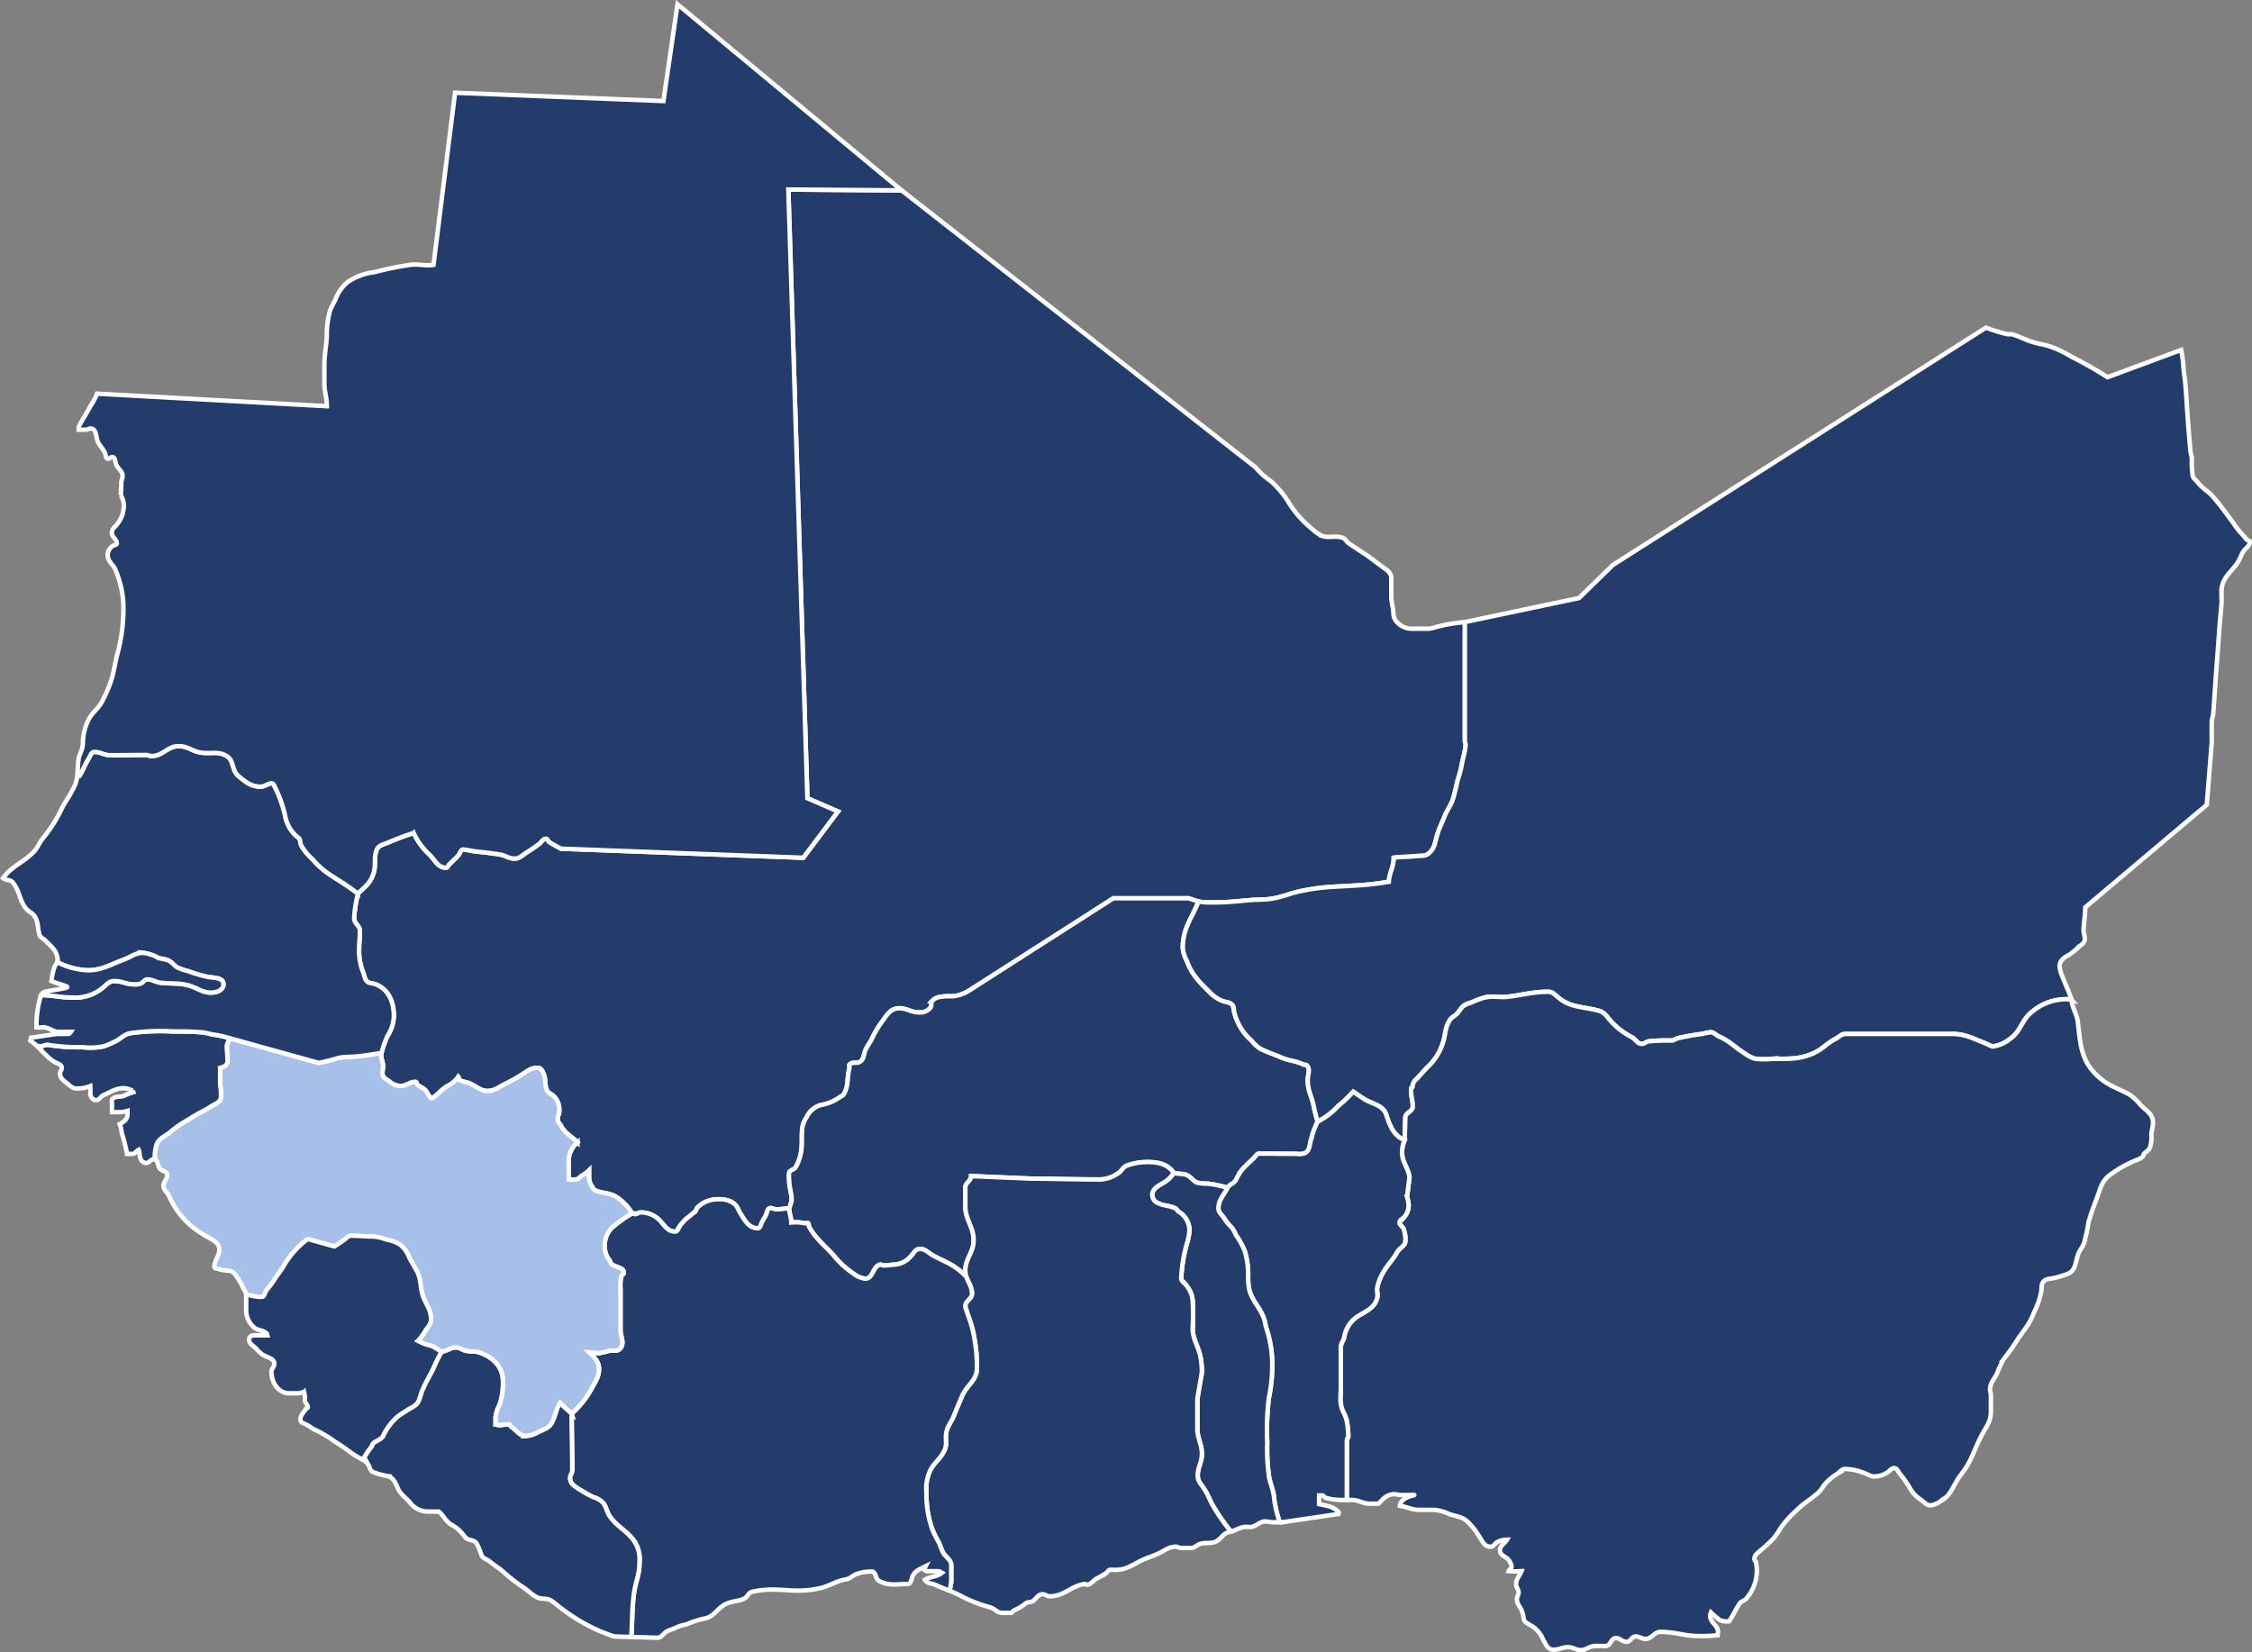
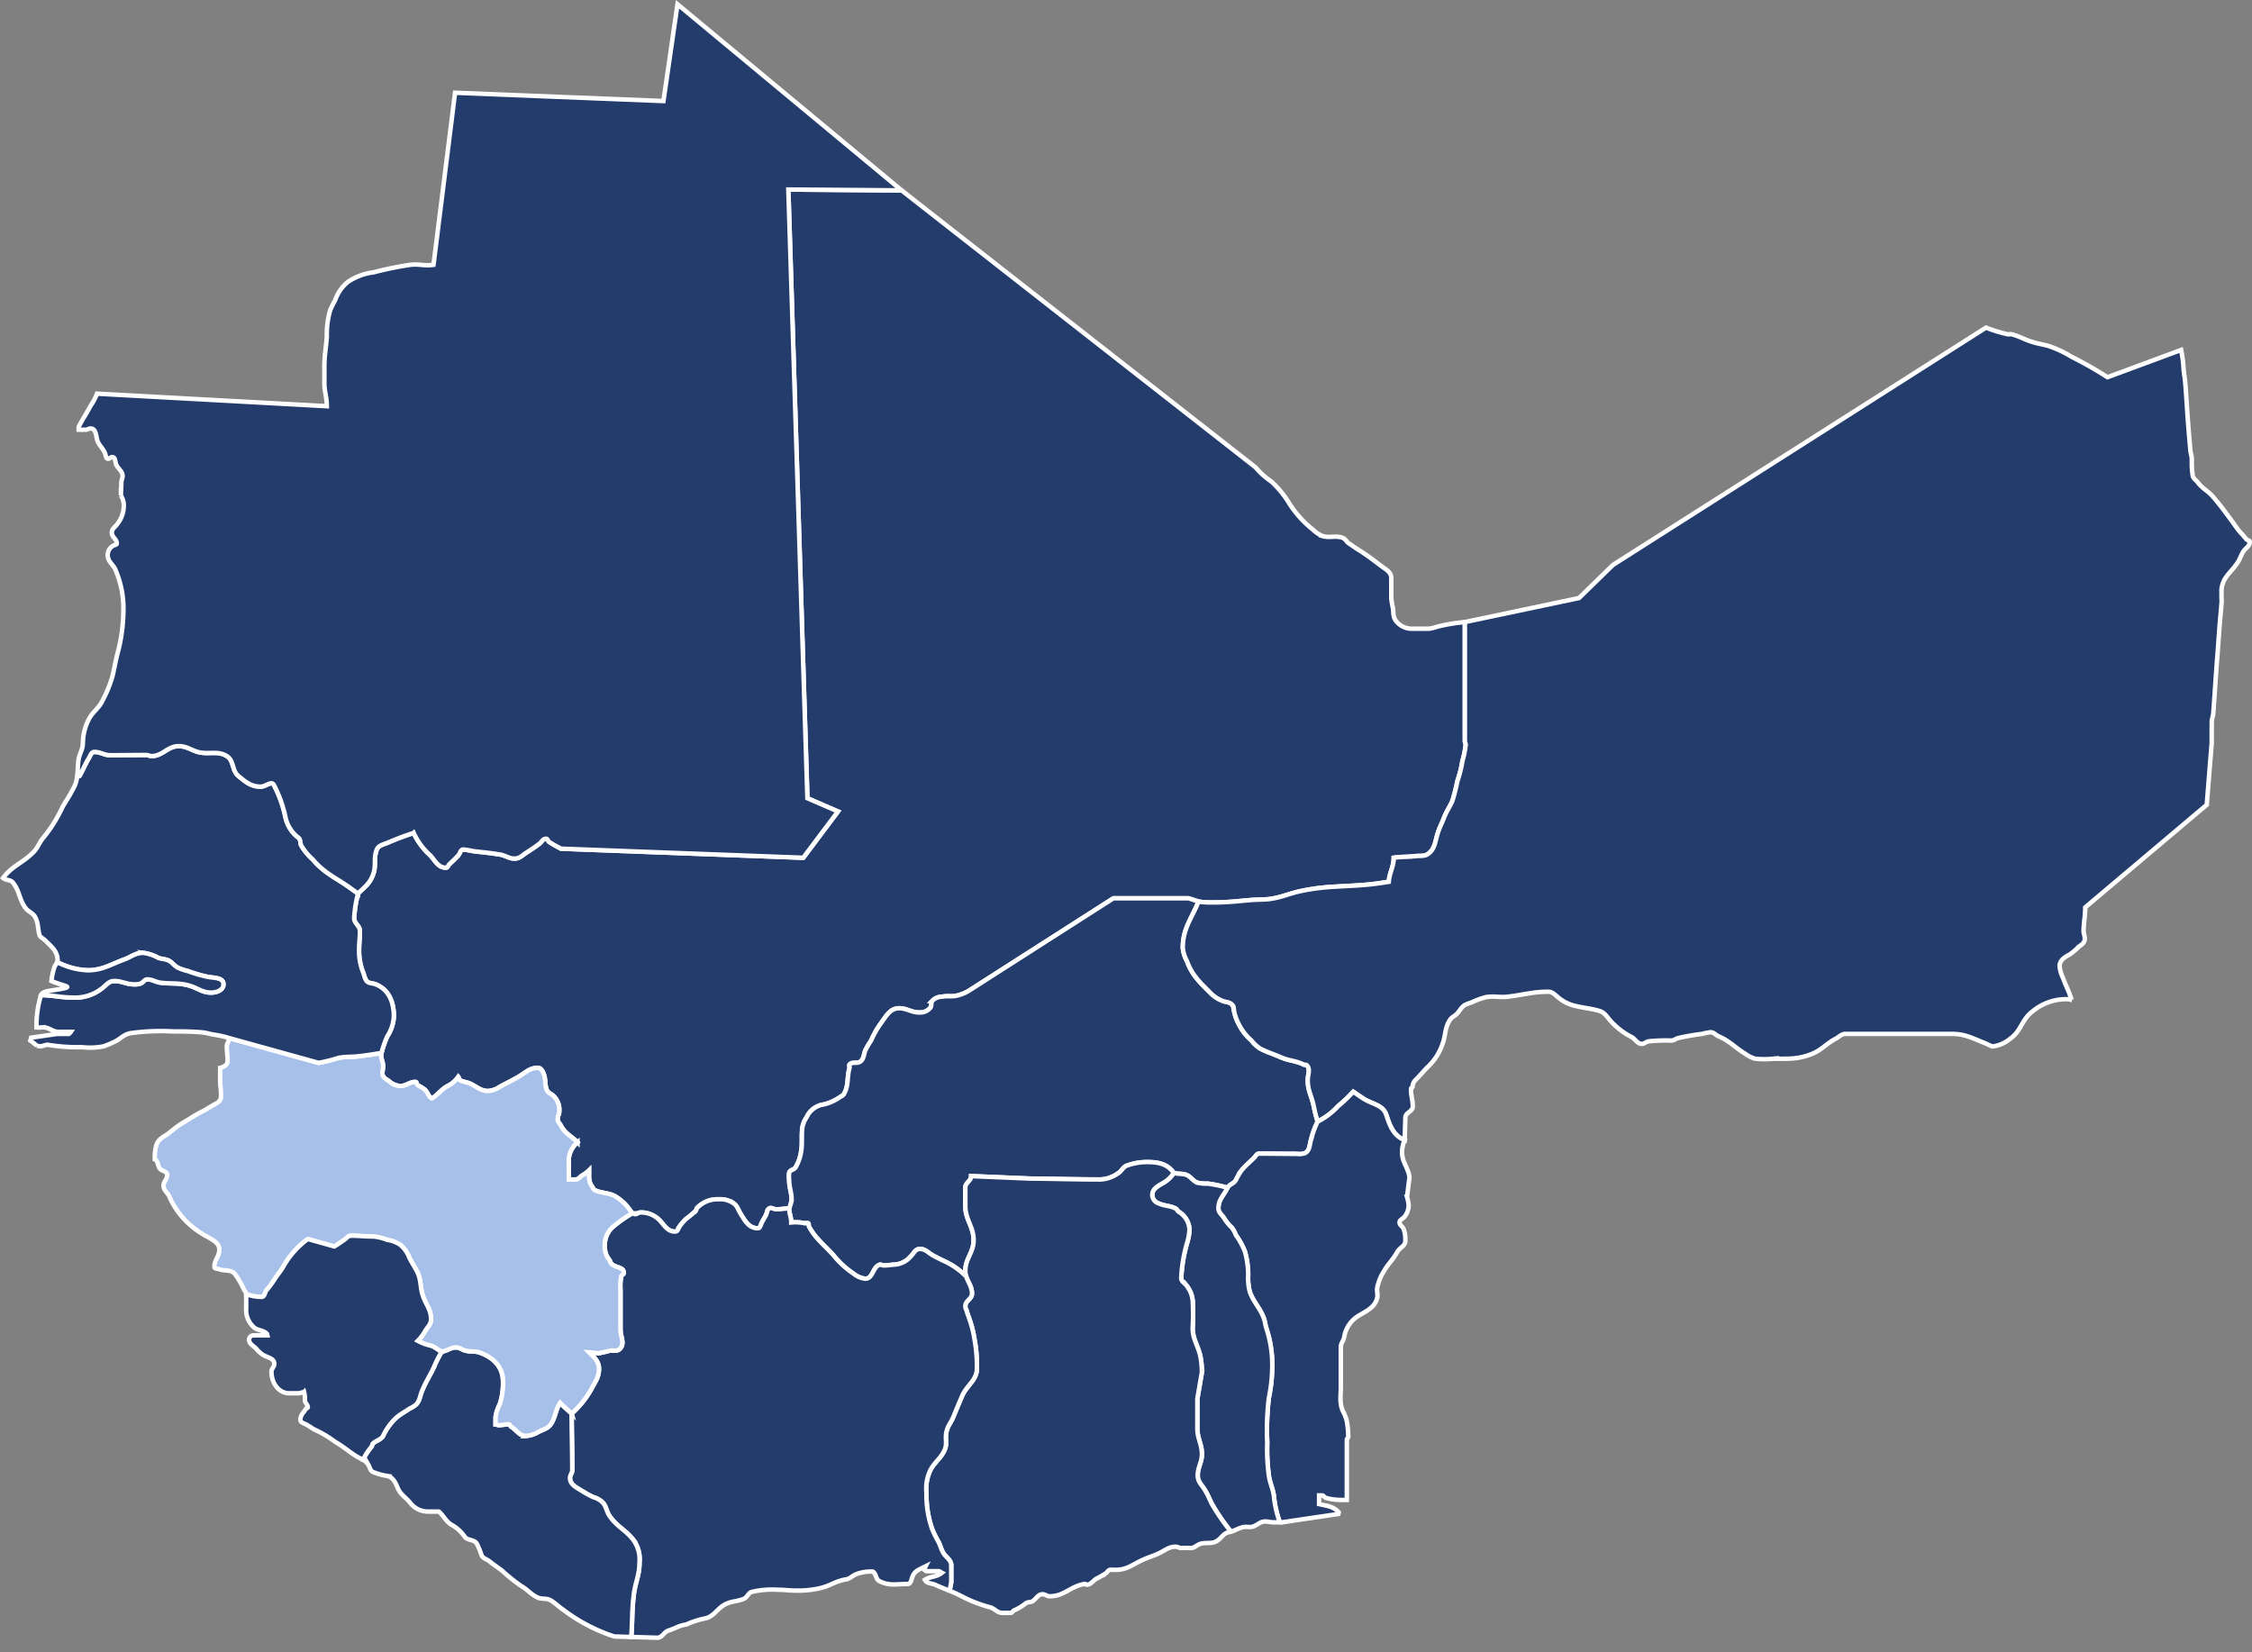
<svg xmlns="http://www.w3.org/2000/svg" width="377.55" height="277.028" viewBox="0 0 377.55 277.028">
  <rect x="0" y="0" width="377.55" height="277.028" fill="#808080" stroke="none" />
  <g id="Group_480" data-name="Group 480" transform="translate(-26.838 -160.044)">
    <path id="Path_2056" data-name="Path 2056" d="M140.866,353a6.615,6.615,0,0,0,.415-1.378c0-1.321-.415-2.083-.415-3.4a4.213,4.213,0,0,1,0-1.178c.1-.521.864-.489,1.108-.976a7.336,7.336,0,0,0,.825-2.209c.351-1.669.075-2.705.283-4.441a4.177,4.177,0,0,1,.692-1.669,3.785,3.785,0,0,1,2.36-2.07,7.9,7.9,0,0,0,3.323-1.392c.212-.131.45-.206.556-.416.9-1.523.484-2.74.975-4.434.033-.174-.11-.421,0-.554.415-.492,1.072-.139,1.661-.418.728-.345.692-1.178.976-1.942a15.4,15.4,0,0,1,.969-1.662,16.862,16.862,0,0,1,1.661-2.915c.9-1.208,1.523-2.5,3.053-2.5,1.316,0,2.009.7,3.322.7a2.205,2.205,0,0,0,1.939-.828c.215-.325.046-.8.283-1.111a2.3,2.3,0,0,1,1.667-.7c.83-.17,1.385,0,2.216-.131a6.718,6.718,0,0,0,2.216-.841l24.268-15.526h12.617l1.664.553h0a14.783,14.783,0,0,0,2.461.138c2.569,0,3.989-.21,6.556-.421,1.068-.062,1.7-.032,2.77-.135,2.221-.28,3.4-.967,5.549-1.388,3.85-.792,6.169-.659,10.12-.967,1.738-.133,2.707-.273,4.438-.551.1-1.523.83-2.5.83-4.029,1.423-.2,2.186-.1,3.606-.265.864-.115,1.558.1,2.216-.424,1.108-.862,1.108-2.012,1.527-3.332.342-1.1.693-1.693,1.11-2.763.45-1.118.905-1.674,1.384-2.776a33.484,33.484,0,0,0,.837-3.332,19.324,19.324,0,0,0,.831-3.319,15.382,15.382,0,0,0,.553-2.749c0-.242-.139-.345-.139-.587V254.7h0a27.76,27.76,0,0,0-4.85.828,5.552,5.552,0,0,1-1.15.277h-2.7a3.35,3.35,0,0,1-2.808-1.249c-.556-.657-.45-1.356-.556-2.216a14,14,0,0,1-.277-1.629v-3.4c0-.931-.795-1.379-1.52-1.9-1.461-1.082-2.327-1.8-3.89-2.772-.619-.389-1.033-.693-1.664-1.111-.445-.281-.586-.8-1.107-.967-1.178-.421-2.119.064-3.323-.281a5.362,5.362,0,0,1-1.669-1.114,17.887,17.887,0,0,1-3.88-4.288,16.739,16.739,0,0,0-3.055-3.751,12.272,12.272,0,0,1-2.631-2.36l-59.352-46.446h0l-18.992-.142,3.194,102.052,5.126,2.221-5.824,7.76L102.6,292.683c-.63-.344-1.356-.725-1.945-1.11-.242-.135-.242-.556-.553-.556-.554,0-.7.524-1.11.837-.831.618-1.35.968-2.221,1.523-.692.448-1.108.967-1.939.967-1.01,0-1.527-.551-2.5-.686-1.7-.281-2.705-.352-4.435-.56a15.576,15.576,0,0,0-1.662-.277c-.486,0-.519.631-.837.972-.518.59-.936.94-1.523,1.527-.207.206-.244.551-.556.551-1.281,0-1.77-1.139-2.634-2.079a11.528,11.528,0,0,1-2.77-3.748c-1.736.56-2.769.972-4.437,1.671-.8.309-1.53.447-1.8,1.249-.525,1.491,0,2.53-.558,4.021-.556,1.555-1.361,2.047-2.538,3.22h0a21.215,21.215,0,0,0-.653,4.128c0,.928.969,1.246.969,2.181,0,1.217-.138,1.909-.138,3.121a9.613,9.613,0,0,0,.7,3.847c.236.657.312,1.423.97,1.669.38.131.725.131,1.105.274,2.224.895,3.055,2.978,3.055,5.4a6.8,6.8,0,0,1-1.108,3.332,18.444,18.444,0,0,0-.97,2.776h0c-.212.828.277,1.388.277,2.251,0,.628-.277,1.111,0,1.632.207.408.587.558.97.828a2.97,2.97,0,0,0,1.936.833c1.005,0,1.5-.686,2.5-.686.28,0,.212.448.413.551.386.238.731.416,1.114.689.544.429.672,1.321,1.252,1.529,1.078-.656,1.529-1.484,2.631-2.083a4.649,4.649,0,0,0,1.784-1.536c.155.184.09.47.293.569.593.313,1.044.281,1.662.551,1.149.519,1.771,1.253,3.052,1.253a4.063,4.063,0,0,0,1.944-.69c1.282-.7,2.078-1.047,3.329-1.807,1.075-.659,1.767-1.385,3.053-1.385.518,0,.795.519.969.965.416,1.015.138,1.768.554,2.779.207.484.728.587,1.108.976a3.132,3.132,0,0,1,.97,2.49c0,.558-.274.824-.274,1.384,0,.487.344.689.556,1.107.687,1.32,1.694,1.7,2.77,2.783a4.089,4.089,0,0,0-1.456,3.565v2.673h1.144c.513,0,.727-.457,1.142-.7a5.279,5.279,0,0,0,1.113-.835c0,1.118-.109,1.951.556,2.779.132.207.173.453.415.551,1.218.556,2.151.386,3.324.972a8.088,8.088,0,0,1,2.914,2.911h0c.207,0,.316.142.519.142.351,0,.518-.281.864-.281a4.231,4.231,0,0,1,2.5.7c1.379.866,1.7,2.5,3.324,2.5.479,0,.556-.595.831-.975a9.827,9.827,0,0,1,.967-1.111,21.3,21.3,0,0,0,1.668-1.385c.133-.173.1-.421.278-.558a4.784,4.784,0,0,1,3.6-1.387,3.942,3.942,0,0,1,2.5.7c.583.419.721,1.037,1.1,1.661.766,1.246,1.426,2.5,2.914,2.5.45,0,.483-.59.692-.97.248-.489.45-.766.692-1.255.207-.412.139-.859.555-1.107.351-.2.7.141,1.112.141.864.035,1.35-.141,2.221-.141Z" transform="translate(18.279 9.645)" fill="#233c6b" stroke="#fff" stroke-width="0.75" />
    <path id="Path_2057" data-name="Path 2057" d="M186.862,264.655c-1.213,2.953-2.637,4.537-2.637,7.767a5.82,5.82,0,0,0,.7,2.225c.867,2.351,2.112,3.494,3.884,5.262a5.685,5.685,0,0,0,2.076,1.388c.629.238,1.213.171,1.664.695.283.309.213.725.283,1.1a8.268,8.268,0,0,0,.831,2.221,8.864,8.864,0,0,0,2.081,2.637,5.644,5.644,0,0,0,1.523,1.384c1.247.619,2.048.837,3.33,1.392,1.456.654,2.459.547,3.879,1.246.177.067.45,0,.557.133.624.69.139,1.527.139,2.5,0,1.665.589,2.534.97,4.164a24.5,24.5,0,0,0,.693,2.767h0a14.793,14.793,0,0,0-1.108,3.042c-.283.88-.174,1.749-.972,2.229a2.772,2.772,0,0,1-1.423.142c-2.458,0-3.849-.039-6.308-.039-.413,0-.589.455-.87.73-.791.793-1.35,1.208-2.078,2.074a11.935,11.935,0,0,0-.969,1.665c-.413.627-.975.627-1.39,1.253h0a21.407,21.407,0,0,0-3.323-.7,6.512,6.512,0,0,1-1.668-.139c-.657-.206-.934-.7-1.524-1.111-.76-.55-1.632-.268-2.5-.55h0c-1.1-1.5-2.567-1.806-4.431-1.806a9.858,9.858,0,0,0-3.329.56c-.761.207-.94,1-1.662,1.381a5.484,5.484,0,0,1-2.815.979c-4.639,0-7.242-.112-11.891-.151l-9.838-.413c0,.834-.975,1.084-.975,1.913v3.116c0,2.293,1.391,3.439,1.391,5.719,0,2.086-1.391,3.055-1.391,5.127a3.2,3.2,0,0,0,.152.972h0a11.993,11.993,0,0,0-3.342-2.424c-.867-.416-1.385-.659-2.218-1.11s-1.25-1.1-2.219-1.1c-.756,0-1,.721-1.524,1.24a3.88,3.88,0,0,1-2.769,1.384c-.7.041-1.112.141-1.806.141-.206,0-.381-.171-.554-.141-1.287.315-1.142,2.36-2.492,2.36a3.735,3.735,0,0,1-1.947-.827,15.182,15.182,0,0,1-3.467-3.194c-1.073-1.171-1.874-1.832-2.907-3.049a10.763,10.763,0,0,1-1.114-1.658c-.1-.183,0-.453-.141-.563s-.38.03-.553,0a7.36,7.36,0,0,0-2.29-.135c0-.937-.341-1.42-.341-2.361h0a6.616,6.616,0,0,0,.415-1.378c0-1.321-.415-2.083-.415-3.4a4.213,4.213,0,0,1,0-1.178c.1-.521.864-.489,1.108-.976a7.335,7.335,0,0,0,.825-2.209c.351-1.67.075-2.705.283-4.441a4.177,4.177,0,0,1,.692-1.669,3.785,3.785,0,0,1,2.36-2.07,7.9,7.9,0,0,0,3.323-1.392c.212-.13.45-.206.556-.416.9-1.523.484-2.74.975-4.434.033-.174-.11-.421,0-.554.415-.492,1.072-.139,1.661-.418.728-.345.692-1.178.976-1.942a15.4,15.4,0,0,1,.969-1.662,16.868,16.868,0,0,1,1.661-2.915c.9-1.208,1.523-2.5,3.053-2.5,1.316,0,2.009.7,3.322.7a2.2,2.2,0,0,0,1.939-.828c.215-.325.046-.8.283-1.111a2.3,2.3,0,0,1,1.667-.7c.83-.17,1.385,0,2.216-.131a6.717,6.717,0,0,0,2.216-.841L172.58,264.1H185.2l1.664.553Z" transform="translate(40.916 46.55)" fill="#233c6b" stroke="#fff" stroke-width="0.75" />
    <path id="Path_2058" data-name="Path 2058" d="M166.351,294.367a14.786,14.786,0,0,0,2.461.138c2.569,0,3.989-.21,6.556-.421,1.068-.062,1.7-.032,2.77-.135,2.221-.28,3.4-.967,5.549-1.388,3.85-.792,6.169-.659,10.12-.967,1.738-.133,2.707-.273,4.438-.551.1-1.523.83-2.5.83-4.029,1.423-.2,2.186-.1,3.606-.265.864-.115,1.558.1,2.216-.424,1.108-.862,1.108-2.012,1.527-3.332.342-1.1.693-1.693,1.11-2.763.45-1.118.905-1.674,1.384-2.776a33.48,33.48,0,0,0,.837-3.332,19.33,19.33,0,0,0,.831-3.319,15.385,15.385,0,0,0,.553-2.749c0-.242-.139-.345-.139-.587V247.5h0l19.137-4.029,5.684-5.544,62.54-39.792h0a25.737,25.737,0,0,0,3.6,1.107c.241.035.451-.036.692,0,1.32.345,2.007.828,3.33,1.245,1.036.35,1.732.421,2.775.695a18.1,18.1,0,0,1,3.877,1.8,65.41,65.41,0,0,1,6.1,3.467l12.345-4.569h0a21.024,21.024,0,0,1,.416,3.327c.1.864.2,1.352.277,2.216.242,3.014.31,4.743.554,7.761.1,1.285.178,2.054.281,3.326.029.667.238,1.012.27,1.675a14.485,14.485,0,0,0,.145,2.772c.1.519.516.689.833,1.105.825,1.108,1.726,1.42,2.627,2.495,1.182,1.384,1.842,2.289,2.918,3.748.616.824.963,1.416,1.662,2.216a14.608,14.608,0,0,1,.969,1.107c.136.215.553.135.553.416,0,.766-.719,1.039-1.108,1.667-.345.586-.482,1.07-.83,1.665-1.078,1.733-2.463,2.422-2.77,4.433a20.6,20.6,0,0,0,0,2.221c-.142,1.941-.283,3.053-.416,4.994-.112,1.523-.176,2.356-.281,3.881-.312,3.784-.413,5.932-.7,9.7-.032.7-.273,1.079-.273,1.777v3.364l-.833,10.394L315,295.335c0,1.526-.242,2.358-.277,3.889,0,.548.207.831.207,1.381,0,.595-.451.94-.9,1.249a12.746,12.746,0,0,1-1.658,1.392c-.835.444-1.668.963-1.668,1.944a5.506,5.506,0,0,0,.553,1.935c.631,1.7.9,1.978,1.461,3.716h.01a2.5,2.5,0,0,0-.772-.112,8.778,8.778,0,0,0-5.828,2.079c-1.8,1.356-1.87,3.3-3.742,4.576a5.776,5.776,0,0,1-2.77,1.25.633.633,0,0,1-.223.007c-.5-.206-.975-.46-1.584-.695-1.9-.766-3.082-1.4-5.164-1.4H274.82c-.727,0-1.078.519-1.7.833-1.565.837-2.219,1.8-3.887,2.5-2.356.963-3.95.83-6.515.83a14.9,14.9,0,0,1-3.052,0,5.264,5.264,0,0,1-1.669-.83c-1.758-1.079-2.527-2.086-4.43-2.918-.521-.2-.795-.695-1.391-.695a9.17,9.17,0,0,0-1.384.278,39.171,39.171,0,0,0-4.019.7c-.419.1-.66.377-1.115.416a29.133,29.133,0,0,0-3.877.135c-.415.067-.664.421-1.115.421-.754,0-1.037-.734-1.661-1.111a12.318,12.318,0,0,1-3.738-2.914c-.59-.725-.941-1.281-1.806-1.523-1.523-.421-2.464-.448-4.016-.83a6.574,6.574,0,0,1-2.78-1.394c-.556-.413-.937-.965-1.662-.965-2.664,0-4.125.512-6.8.828-1.524.178-2.392-.206-3.883.136a13.1,13.1,0,0,0-2.219.835A7.31,7.31,0,0,0,211,311.7c-.663.416-.83.967-1.382,1.526-.389.377-.831.521-1.114.965-.9,1.352-.693,2.493-1.246,4.025a9.456,9.456,0,0,1-2.493,3.881c-.767.763-1.184,1.313-1.944,2.083a1.67,1.67,0,0,0-.59,1.249c0,.135-.247.135-.247.274-.07,1.178.284,1.839.284,3.014,0,.863-1.249,1-1.249,1.867l-.113,3.765h0c-1.82-.687-2.464-2.322-3.078-4.209-.567-1.733-2.358-1.772-3.883-2.775-.577-.381-1.131-.759-1.659-1.139a21.409,21.409,0,0,1-2.5,2.39,12.09,12.09,0,0,1-3.467,2.63h0a24.5,24.5,0,0,1-.693-2.767c-.381-1.63-.97-2.5-.97-4.164,0-.972.484-1.809-.139-2.5-.107-.133-.38-.067-.557-.133-1.42-.7-2.422-.592-3.879-1.246-1.282-.556-2.083-.773-3.33-1.392a5.642,5.642,0,0,1-1.523-1.384,8.864,8.864,0,0,1-2.081-2.637,8.268,8.268,0,0,1-.831-2.221c-.07-.377,0-.793-.283-1.1-.451-.524-1.034-.457-1.664-.695a5.684,5.684,0,0,1-2.076-1.388c-1.772-1.768-3.017-2.911-3.884-5.262a5.821,5.821,0,0,1-.7-2.225c0-3.23,1.424-4.814,2.637-7.767Z" transform="translate(61.427 16.838)" fill="#233c6b" stroke="#fff" stroke-width="0.75" />
-     <path id="Path_2059" data-name="Path 2059" d="M304.512,276.261c0,1.075.927,2.561,1.03,3.632.45,3.641.45,6.278,3.052,8.875,1.8,1.8,3.324,2.152,5.539,3.327a8.122,8.122,0,0,1,1.948,1.809c.972.967,2.078,1.526,2.078,2.907,0,.8-.241,1.285-.277,2.079a5.287,5.287,0,0,1-.276,2.224c-.244.453-.657.619-.972.972-.135.167-.1.416-.283.551a5.035,5.035,0,0,1-1.105.548,18.843,18.843,0,0,0-4.576,2.635c-1.11.981-1.282,1.948-1.806,3.332-.616,1.7-1.04,2.7-1.524,4.438a33.343,33.343,0,0,1-.7,3.33c-.306.9-.83,1.313-1.1,2.213-.413,1.288-.413,2.561-1.668,3.055a17.659,17.659,0,0,1-2.215.693c-.692.174-1.282.067-1.8.551-.451.421-.351,1-.421,1.668a13.458,13.458,0,0,1-1.247,3.6c-.8,2.15-1.835,3.05-3.052,4.992-.693,1.111-1.317,1.872-2.081,2.907a20.528,20.528,0,0,0-.969,2.087c-.418,1.073-1.176,1.6-1.249,2.776-.033.408.141.657.141,1.066v2.843c0,1.6-.8,2.467-1.524,3.855-1.009,1.862-1.323,3.145-2.36,4.984-.618,1.079-1.178,1.6-1.8,2.638-.866,1.45-1.252,2.667-2.776,3.461a3.315,3.315,0,0,1-1.661.7c-.728,0-1.079-.595-1.661-.969a5.419,5.419,0,0,1-1.807-1.939,15.605,15.605,0,0,0-1.662-2.358c-.31-.381-.45-.976-.969-.976-.49,0-.731.484-1.107.7a3.989,3.989,0,0,1-2.222.7c-.692,0-1.008-.354-1.661-.56a9.205,9.205,0,0,0-3.191-.7c-.629,0-.9.487-1.389.837a8.573,8.573,0,0,0-2.218,1.939,6.211,6.211,0,0,1-.835,1.105c-1.349,1.253-2.424,1.738-3.738,3.058a17.116,17.116,0,0,0-2.638,2.917,13.9,13.9,0,0,1-1.108,1.656,21.642,21.642,0,0,1-2.215,2.083c-.525.483-1.114.788-1.114,1.523,0,.238.244.344.283.561a7.1,7.1,0,0,1-1.668,6.089c-.38.387-.83.387-1.111.833-.8,1.217-.9,1.7-1.733,2.946h0a2.86,2.86,0,0,1-1.593-.242,14.83,14.83,0,0,1-1.458-1.244,1.93,1.93,0,0,0-.139.554c0,1.175,1.32,1.546,1.32,2.724,0,.207-.054.322-.071.537a23.588,23.588,0,0,1-3.113.138c-2.538,0-3.921-.7-6.456-.7-1.075,0-1.42,1.178-2.5,1.178-.654,0-1.005-.408-1.664-.408-.693,0-.825.9-1.523.9-.747,0-1.06-.628-1.8-.628-.835,0-.849,1.321-1.68,1.321h-1.767c-.972,0-1.445.695-2.414.695-.851,0-1.268-.489-2.112-.489-.989,0-1.508.421-2.5.421-.95,0-1.26-.905-1.732-1.742a5.109,5.109,0,0,0-1.73-2.144c-.659-.437-1.39-.6-1.529-1.385a4.566,4.566,0,0,0-.416-1.53c-.344-.624-.7-.952-.7-1.667,0-.431.283-.677.283-1.11,0-.547-.416-.83-.416-1.388,0-.928.56-1.337.9-2.216a11.2,11.2,0,0,1-2.15,0c.122-.306.482-.418.482-.762a1.564,1.564,0,0,0-.273-.761c-.364-.9-1.665-.96-1.665-1.939,0-.83.763-1.1,1.176-1.8a3.688,3.688,0,0,0-1.661.416c-.437.274-.59.766-1.113.766-1.021,0-1.365-.976-1.939-1.813a11.386,11.386,0,0,0-1.939-2.422c-.956-.844-1.857-.844-3.046-1.246a6.986,6.986,0,0,0-2.521-.7h-2.456c-1.307,0-1.978-.48-3.279-.682.167-2.126,5.207-1.806.225-1.806-.451,0-.712-.138-1.162-.138-1.211,0-1.8.727-2.664,1.59h-1.437c-1.2,0-1.828-.622-3.026-.622H183c0-3.91,0-6.166,0-10.088,0-.21.242-.313.242-.519a14.642,14.642,0,0,0-.28-2.776,8.965,8.965,0,0,0-.69-1.658c-.519-1.4-.281-2.363-.281-3.855v-6.721c0-.663.419-1.008.558-1.626a5.13,5.13,0,0,1,2.36-3.6c1.453-.9,2.77-1.392,3.184-3.05.139-.631-.1-1.047,0-1.669a8.152,8.152,0,0,1,1.115-2.772c.76-1.32,1.482-1.875,2.213-3.188.418-.8,1.391-1.011,1.391-1.939a5.134,5.134,0,0,0-.283-1.941c-.136-.451-.69-.63-.69-1.112s.554-.595.831-.969a3.015,3.015,0,0,0,.692-1.947,6.46,6.46,0,0,0-.271-1.384l.415-3.323c-.277-1.7-1.246-2.464-1.246-4.164a5.017,5.017,0,0,1,.44-2.029h0l.113-3.765c0-.863,1.249-1,1.249-1.867,0-1.175-.354-1.836-.284-3.014,0-.139.247-.139.247-.274a1.67,1.67,0,0,1,.59-1.249c.76-.77,1.176-1.32,1.944-2.083a9.456,9.456,0,0,0,2.493-3.881c.553-1.532.347-2.673,1.246-4.025.283-.444.725-.587,1.114-.965.553-.558.719-1.11,1.382-1.526a7.313,7.313,0,0,1,1.108-.421,13.1,13.1,0,0,1,2.219-.835c1.491-.342,2.358.042,3.883-.136,2.67-.316,4.131-.828,6.8-.828.725,0,1.107.551,1.662.965a6.575,6.575,0,0,0,2.781,1.394c1.552.382,2.493.409,4.016.83.865.242,1.216.8,1.806,1.523a12.319,12.319,0,0,0,3.738,2.914c.624.377.907,1.111,1.661,1.111.451,0,.7-.354,1.115-.421a29.133,29.133,0,0,1,3.877-.135c.455-.039.7-.313,1.115-.416a39.165,39.165,0,0,1,4.019-.7,9.174,9.174,0,0,1,1.384-.278c.6,0,.87.493,1.391.695,1.9.833,2.672,1.839,4.43,2.918a5.265,5.265,0,0,0,1.669.83,14.9,14.9,0,0,0,3.052,0c2.566,0,4.16.133,6.515-.83,1.668-.7,2.322-1.665,3.887-2.5.618-.313.969-.833,1.7-.833h17.817c2.081,0,3.265.63,5.164,1.4.609.235,1.079.489,1.584.695a.632.632,0,0,0,.223-.007,5.775,5.775,0,0,0,2.77-1.25c1.872-1.276,1.939-3.22,3.742-4.576a8.778,8.778,0,0,1,5.828-2.079,2.5,2.5,0,0,1,.772.112Z" transform="translate(69.634 51.417)" fill="#233c6b" stroke="#fff" stroke-width="0.75" />
    <path id="Path_2060" data-name="Path 2060" d="M184.468,291.471a12.091,12.091,0,0,0,3.467-2.63,21.405,21.405,0,0,0,2.5-2.39c.528.38,1.082.757,1.659,1.139,1.524,1,3.316,1.041,3.883,2.775.614,1.887,1.258,3.522,3.078,4.209h0a5.016,5.016,0,0,0-.44,2.029c0,1.7.969,2.463,1.246,4.164l-.415,3.323a6.458,6.458,0,0,1,.271,1.384,3.015,3.015,0,0,1-.692,1.946c-.277.374-.831.48-.831.969s.554.661.69,1.113a5.134,5.134,0,0,1,.283,1.941c0,.928-.973,1.141-1.391,1.939-.731,1.313-1.453,1.868-2.213,3.188a8.151,8.151,0,0,0-1.115,2.772c-.1.622.139,1.038,0,1.669-.413,1.658-1.73,2.15-3.184,3.05a5.13,5.13,0,0,0-2.36,3.6c-.139.618-.558.963-.558,1.626v6.721c0,1.492-.238,2.46.281,3.855a8.959,8.959,0,0,1,.69,1.658,14.638,14.638,0,0,1,.28,2.776c0,.206-.242.309-.242.519,0,3.922,0,6.177,0,10.088h-.924a9.552,9.552,0,0,1-2.582-.345c-.278-.071-.35-.416-.641-.416h-.5V355.6c1.346.309,2.374.364,3.294,1.379l-.07.281-9.428,1.388h-.383a18.079,18.079,0,0,1-1.008-4.505c-.2-1.281-.651-2.045-.83-3.327a32.906,32.906,0,0,1-.273-5.548,44.914,44.914,0,0,1,.273-7.487,26.945,26.945,0,0,0,.553-4.714,19.607,19.607,0,0,0-.969-6.936c-.207-.622-.207-1.072-.415-1.654-.658-1.813-1.7-2.643-2.36-4.45a9.145,9.145,0,0,1-.278-2.769,14.228,14.228,0,0,0-.554-4.019,12.832,12.832,0,0,0-1.523-2.773,4.417,4.417,0,0,0-.692-1.249,7.671,7.671,0,0,1-1.252-1.532c-.345-.586-.969-.936-.969-1.662,0-1.494.83-2.077,1.523-3.461h0c.415-.627.976-.627,1.39-1.253a11.94,11.94,0,0,1,.969-1.665c.728-.866,1.288-1.281,2.078-2.074.281-.274.457-.73.87-.73,2.459,0,3.85.039,6.308.039a2.772,2.772,0,0,0,1.423-.142c.8-.48.689-1.349.972-2.229a14.793,14.793,0,0,1,1.108-3.042Z" transform="translate(63.279 56.618)" fill="#233c6b" stroke="#fff" stroke-width="0.75" />
    <path id="Path_2061" data-name="Path 2061" d="M163.781,295.84c.866.281,1.738,0,2.5.55.59.413.867.905,1.524,1.111a6.51,6.51,0,0,0,1.668.139,21.4,21.4,0,0,1,3.323.7h0c-.693,1.384-1.523,1.967-1.523,3.461,0,.727.624,1.076.969,1.662a7.671,7.671,0,0,0,1.252,1.532,4.417,4.417,0,0,1,.692,1.249,12.83,12.83,0,0,1,1.523,2.773,14.228,14.228,0,0,1,.554,4.019,9.145,9.145,0,0,0,.278,2.769c.659,1.807,1.7,2.637,2.36,4.45.207.582.207,1.031.415,1.654a19.608,19.608,0,0,1,.969,6.936,26.943,26.943,0,0,1-.553,4.714,44.914,44.914,0,0,0-.273,7.487,32.9,32.9,0,0,0,.273,5.548c.178,1.282.628,2.047.83,3.327a18.078,18.078,0,0,0,1.008,4.505h-1.056c-.556,0-.853-.142-1.405-.142-.853,0-1.218.577-2.013.84-.653.222-1.124-.051-1.8.135-.776.222-1.213.515-1.919.725h0a34.944,34.944,0,0,1-3.216-4.679c-.416-.863-.616-1.384-1.107-2.212-.516-.909-1.247-1.427-1.247-2.5,0-1.427.7-2.189.7-3.607,0-1.667-.762-2.6-.762-4.26V333.7l.762-4.437a14.4,14.4,0,0,0-.281-2.776c-.48-1.948-1.388-2.978-1.247-4.988a36.15,36.15,0,0,0,0-3.884,4.7,4.7,0,0,0-.97-2.776c-.345-.518-.969-.728-.969-1.382a25.668,25.668,0,0,1,.969-5.829,9.4,9.4,0,0,0,.416-2.218,3.691,3.691,0,0,0-1.8-3.046c-.249-.174-.283-.419-.561-.56-.969-.483-1.765-.38-2.769-.827a1.546,1.546,0,0,1-1.11-1.392c0-1.173,1.07-1.587,2.083-2.209a4.917,4.917,0,0,0,1.519-1.53Z" transform="translate(59.835 60.847)" fill="#233c6b" stroke="#fff" stroke-width="0.75" />
    <path id="Path_2062" data-name="Path 2062" d="M175.537,296.4a4.917,4.917,0,0,1-1.519,1.53c-1.012.622-2.083,1.036-2.083,2.209a1.546,1.546,0,0,0,1.11,1.392c1,.447,1.8.344,2.769.827.278.141.312.386.561.56a3.691,3.691,0,0,1,1.8,3.046,9.4,9.4,0,0,1-.416,2.218,25.668,25.668,0,0,0-.969,5.829c0,.654.624.865.969,1.382a4.7,4.7,0,0,1,.97,2.776,36.151,36.151,0,0,1,0,3.884c-.141,2.01.767,3.04,1.247,4.988a14.4,14.4,0,0,1,.281,2.776l-.761,4.437v5.029c0,1.658.761,2.593.761,4.26,0,1.419-.7,2.18-.7,3.607,0,1.072.731,1.59,1.247,2.5.49.828.69,1.349,1.107,2.212a34.938,34.938,0,0,0,3.216,4.679h0c-.113.036-.235.073-.366.1-.994.238-1.218,1.054-2.083,1.526-.9.483-1.648.139-2.637.413-.643.177-.934.7-1.607.7h-1.7c-.347,0-.506-.206-.847-.206-1.127,0-1.7.535-2.7,1.039-1.024.5-1.665.654-2.707,1.105-1.78.779-2.72,1.733-4.66,1.733-.347,0-.538-.012-.885-.012s-.484.35-.762.571a15.556,15.556,0,0,1-1.667.967c-.589.4-.87.97-1.594.97-.122,0-.173-.122-.277-.138-2.463.4-3.435,2.078-5.89,2.078-.476,0-.714-.341-1.185-.341-.76,0-1,.65-1.591,1.107-.38.293-.85.138-1.247.415a8.354,8.354,0,0,1-1.942,1.182c-.242.1-.3.418-.573.418h-1.419c-.833,0-1.184-.647-1.961-.914a22.845,22.845,0,0,1-4.575-1.727,24.9,24.9,0,0,0-2.295-1.072h0l.28-1.423v-2.8c0-1.017-.9-1.324-1.385-2.2-.312-.587-.415-1.04-.692-1.661a18.815,18.815,0,0,1-1.108-2.218,17.231,17.231,0,0,1-.969-6.1,7.075,7.075,0,0,1,.686-3.883c.769-1.388,1.7-1.875,2.36-3.326.457-1.043.07-1.81.278-2.911.212-1.15.83-1.7,1.247-2.781.518-1.281.834-2.006,1.39-3.326.83-1.9,2.5-2.634,2.5-4.717a25.272,25.272,0,0,0-.413-4.85,18.906,18.906,0,0,0-.838-3.326c-.181-.587-.363-.921-.482-1.459a1.521,1.521,0,0,1-.21-.761c0-.933,1.11-1.143,1.11-2.078,0-1.166-.65-1.887-.957-2.847h0a3.2,3.2,0,0,1-.152-.972c0-2.073,1.391-3.042,1.391-5.127,0-2.28-1.391-3.426-1.391-5.719v-3.116c0-.83.975-1.079.975-1.913l9.838.413c4.649.039,7.252.151,11.891.151a5.484,5.484,0,0,0,2.815-.979c.722-.377.9-1.173,1.662-1.381a9.857,9.857,0,0,1,3.329-.56c1.864,0,3.329.31,4.431,1.806Z" transform="translate(48.079 60.286)" fill="#233c6b" stroke="#fff" stroke-width="0.75" />
    <path id="Path_2063" data-name="Path 2063" d="M156.516,364.523l.28-1.423v-2.8c0-1.017-.9-1.324-1.385-2.2-.312-.587-.415-1.04-.692-1.661a18.818,18.818,0,0,1-1.108-2.218,17.23,17.23,0,0,1-.969-6.1,7.075,7.075,0,0,1,.686-3.883c.769-1.388,1.7-1.875,2.36-3.326.457-1.043.07-1.81.278-2.911.212-1.15.83-1.7,1.247-2.781.518-1.281.834-2.006,1.39-3.326.83-1.9,2.5-2.634,2.5-4.717a25.271,25.271,0,0,0-.413-4.85,18.911,18.911,0,0,0-.838-3.326c-.181-.587-.363-.921-.482-1.459a1.521,1.521,0,0,1-.21-.762c0-.933,1.11-1.143,1.11-2.079,0-1.166-.65-1.887-.957-2.847h0a11.994,11.994,0,0,0-3.342-2.424c-.867-.416-1.385-.658-2.218-1.11s-1.25-1.1-2.219-1.1c-.756,0-1,.721-1.524,1.24a3.88,3.88,0,0,1-2.769,1.384c-.7.041-1.112.141-1.806.141-.206,0-.381-.171-.554-.141-1.287.315-1.142,2.36-2.492,2.36a3.735,3.735,0,0,1-1.946-.827,15.183,15.183,0,0,1-3.467-3.194c-1.073-1.171-1.874-1.832-2.907-3.049a10.756,10.756,0,0,1-1.114-1.658c-.1-.183,0-.453-.141-.563s-.38.03-.553,0a7.358,7.358,0,0,0-2.29-.135c0-.937-.341-1.42-.341-2.361h0c-.87,0-1.356.176-2.221.141-.416,0-.761-.345-1.112-.141-.416.248-.348.695-.556,1.107-.242.489-.444.766-.692,1.255-.209.38-.242.97-.692.97-1.488,0-2.148-1.252-2.914-2.5-.381-.624-.519-1.242-1.1-1.661a3.942,3.942,0,0,0-2.5-.7,4.784,4.784,0,0,0-3.6,1.387c-.178.138-.145.386-.278.558a21.278,21.278,0,0,1-1.668,1.385,9.828,9.828,0,0,0-.967,1.111c-.276.38-.352.975-.831.975-1.629,0-1.945-1.633-3.324-2.5a4.23,4.23,0,0,0-2.5-.7c-.347,0-.513.281-.864.281-.2,0-.312-.142-.519-.142h0a23.125,23.125,0,0,0-3.329,2.36,4.184,4.184,0,0,0-1.249,3.327,3.471,3.471,0,0,0,.831,2.221c.109.17.145.416.277.556.7.689,2.083.515,2.083,1.522,0,.278-.38.313-.415.548a7.558,7.558,0,0,0-.142,2.189V320.7c0,1.285.8,2.422-.139,3.3-.451.416-1,.206-1.664.27a15.746,15.746,0,0,1-1.833.416c-.624,0-1-.1-1.629-.139.9.912,1.658,1.53,1.658,2.781,0,1.388-.618,2.118-1.247,3.332a15.854,15.854,0,0,1-3.323,4.151h0c0,3.47.1,6,.1,9.466,0,.551-.38.8-.38,1.349,0,.975.831,1.459,1.662,1.951a20.566,20.566,0,0,0,2.215,1.246,3.608,3.608,0,0,1,1.668.967c.589.73.554,1.427,1.107,2.221,1.178,1.736,2.535,2.216,3.884,3.874a5.515,5.515,0,0,1,1.112,3.9c0,2.177-.731,3.348-.973,5.541-.313,2.637-.2,4.306-.41,6.945h0l4.5.131c.782-.183.94-.893,1.667-1.182a17.854,17.854,0,0,0,1.733-.693,5.86,5.86,0,0,1,1.313-.345,14.916,14.916,0,0,1,2.914-.973c1.836-.261,2.25-1.88,3.954-2.566,1.023-.415,1.745-.332,2.769-.767.663-.274.714-1.005,1.39-1.171a14.863,14.863,0,0,1,4.3-.352c1.231,0,1.925.142,3.152.142a16.448,16.448,0,0,0,3.713-.352c1.82-.357,2.736-1.215,4.57-1.527.767-.115,1.079-.651,1.8-.9a7.205,7.205,0,0,1,2.707-.412c.643.4.435,1.249,1.112,1.6,1.633.844,2.873.483,4.714.483.589,0,.625-.709.837-1.24.361-.912,1.039-1.155,1.934-1.6l.277-.135a2.1,2.1,0,0,0-.2.618l.279.207h2.063c.238,0,.36.174.571.277-.938.766-1.833.524-2.849,1.178.352.643,1.06.544,1.738.835.934.422,1.681.708,2.419,1.008Z" transform="translate(29.519 62.224)" fill="#233c6b" stroke="#fff" stroke-width="0.75" />
    <path id="Path_2064" data-name="Path 2064" d="M103.936,327.1c0,3.47.1,6,.1,9.466,0,.551-.38.8-.38,1.349,0,.975.831,1.459,1.662,1.951a20.581,20.581,0,0,0,2.215,1.246,3.607,3.607,0,0,1,1.668.967c.589.73.554,1.427,1.107,2.221,1.178,1.736,2.535,2.216,3.884,3.874a5.515,5.515,0,0,1,1.113,3.9c0,2.177-.731,3.348-.973,5.541-.313,2.637-.2,4.306-.41,6.945h0l-2.846-.08a29.071,29.071,0,0,1-8.6-4.518c-.795-.547-1.182-1-2.013-1.514-.8-.487-1.529-.126-2.353-.558-1.128-.587-1.545-1.249-2.637-1.877a29.016,29.016,0,0,1-3.188-2.557c-.821-.627-1.353-.949-2.151-1.6-.489-.38-1.079-.448-1.32-1.038a13.786,13.786,0,0,0-.761-1.875c-.451-.809-1.578-.464-2.078-1.242a6.556,6.556,0,0,0-2.289-2.01c-.934-.643-1.157-1.388-2.013-2.154H79.966a3.782,3.782,0,0,1-3.14-1.523c-.831-.972-1.6-1.34-2.078-2.495-.38-.9-.728-1.661-1.661-1.942a10.793,10.793,0,0,1-2.5-.695c-.431-.242-.45-.674-.692-1.11a2.427,2.427,0,0,0-.947-.912h0a11.491,11.491,0,0,1,1.437-2.2c.132-.176.1-.421.271-.56.592-.519,1.281-.586,1.667-1.246a9.835,9.835,0,0,1,2.361-3.188c.756-.586,1.274-.833,2.071-1.388a4.53,4.53,0,0,0,1.112-.693c.622-.657.622-1.387.969-2.221.624-1.55,1.211-2.387,1.939-3.883a21.145,21.145,0,0,1,1.384-2.768h0c.87-.071,1.5-.695,2.36-.695.693,0,1.005.418,1.668.548.83.21,1.419.048,2.216.277,2.324.773,4.022,2.4,4.022,4.862a11.1,11.1,0,0,1-.556,3.878,6.216,6.216,0,0,0-.692,2.181v1.15c.2,0,.31.138.519.138.663,0,1.043-.138,1.7-.138.209,0,.248.309.421.416.969.622,1.35,1.522,2.492,1.522a4.425,4.425,0,0,0,2.079-.689c.94-.421,1.735-.631,2.221-1.53.663-1.21.622-2.154,1.384-3.32.728.722,1.184,1.1,1.945,1.793Z" transform="translate(18.739 69.933)" fill="#233c6b" stroke="#fff" stroke-width="0.75" />
    <path id="Path_2065" data-name="Path 2065" d="M93,332.811c.87-.071,1.5-.695,2.36-.695.693,0,1.005.418,1.668.548.83.21,1.419.048,2.216.277,2.324.773,4.022,2.4,4.022,4.862a11.1,11.1,0,0,1-.556,3.878,6.216,6.216,0,0,0-.692,2.181v1.15c.2,0,.31.138.519.138.663,0,1.043-.138,1.7-.138.209,0,.248.309.421.416.969.622,1.35,1.522,2.492,1.522a4.425,4.425,0,0,0,2.079-.689c.94-.421,1.735-.631,2.221-1.53.663-1.21.622-2.154,1.384-3.32.728.722,1.184,1.1,1.945,1.793h0a15.853,15.853,0,0,0,3.323-4.151c.629-1.214,1.247-1.944,1.247-3.332,0-1.25-.757-1.868-1.658-2.781.625.041,1.005.139,1.629.139a15.751,15.751,0,0,0,1.833-.416c.664-.064,1.213.146,1.664-.27.94-.873.139-2.01.139-3.3v-6.726a7.558,7.558,0,0,1,.142-2.189c.035-.235.415-.27.415-.548,0-1.007-1.385-.833-2.083-1.522-.132-.139-.168-.386-.277-.555a3.471,3.471,0,0,1-.831-2.221,4.184,4.184,0,0,1,1.249-3.327,23.133,23.133,0,0,1,3.329-2.36h0a8.088,8.088,0,0,0-2.914-2.911c-1.173-.586-2.106-.416-3.324-.972-.242-.1-.283-.344-.415-.551-.664-.828-.556-1.661-.556-2.779a5.281,5.281,0,0,1-1.113.836c-.415.242-.628.7-1.142.7h-1.144V301.3a4.089,4.089,0,0,1,1.456-3.565c-1.076-1.083-2.083-1.464-2.77-2.783-.212-.418-.556-.619-.556-1.107,0-.56.274-.825.274-1.384a3.132,3.132,0,0,0-.97-2.49c-.38-.389-.9-.492-1.108-.976-.416-1.011-.138-1.764-.554-2.779-.174-.445-.451-.965-.969-.965-1.287,0-1.978.727-3.053,1.385-1.25.76-2.047,1.105-3.329,1.807a4.063,4.063,0,0,1-1.944.69c-1.281,0-1.9-.734-3.052-1.253-.618-.27-1.069-.238-1.662-.551-.2-.1-.138-.384-.293-.569a4.649,4.649,0,0,1-1.784,1.536c-1.1.6-1.553,1.427-2.631,2.083-.58-.207-.708-1.1-1.252-1.529-.383-.273-.728-.451-1.114-.689-.2-.1-.133-.551-.413-.551-1,0-1.491.686-2.5.686a2.97,2.97,0,0,1-1.936-.832c-.383-.27-.763-.421-.97-.828-.277-.521,0-1,0-1.632,0-.863-.489-1.423-.277-2.251h0c-1.529.245-2.366.38-3.883.558-1.287.139-2.084.032-3.327.27a26.493,26.493,0,0,1-3.33.833l-14.974-4.156h0c0,.416-.415.936-.415,1.352,0,.972.133,1.523.133,2.495,0,.659-.619,1.007-1.246,1.146v2.733a12.615,12.615,0,0,1,.138,2.255c-.138.763-.866,1-1.523,1.392-.589.341-1.039.651-1.668.963-1.314.663-2.042,1.218-3.323,1.939a22.116,22.116,0,0,0-2.221,1.667c-.867.631-1.7.9-2.083,1.951a7.157,7.157,0,0,0-.267,2.447h0c.484.144.46.9.757,1.432.325.587,1.316.5,1.316,1.173,0,.75-.619,1.054-.619,1.809,0,.8.654,1.086.965,1.793a13.5,13.5,0,0,0,3.261,4.576,15.272,15.272,0,0,0,3.329,2.3c.88.535,1.8.988,1.8,2.042,0,1.162-.831,1.713-.831,2.881,0,.355.5.292.831.415,1,.361,1.991-.019,2.635.828a13.655,13.655,0,0,1,1.455,2.5c.132.3.413.47.413.817v.055h0a8.458,8.458,0,0,0,2.569.448c.556,0,.519-.7.831-1.115a19.519,19.519,0,0,0,1.25-1.661c.519-.864,1-1.347,1.52-2.213a14.721,14.721,0,0,1,4.16-4.718l4.441,1.249c.654-.381,1.039-.69,1.658-1.1.415-.281.628-.7,1.147-.7,1.488,0,2.324.135,3.813.135a8.349,8.349,0,0,1,2.257.563,5.188,5.188,0,0,1,2.213.833,5.26,5.26,0,0,1,1.526,2.209c.45.837.8,1.392,1.25,2.221.8,1.523.451,2.811,1.112,4.441.55,1.353,1.242,2.1,1.242,3.6,0,.833-.554,1.253-.969,1.939a7.155,7.155,0,0,1-1.252,1.669,8.6,8.6,0,0,0,2.221.828c.664.21,1.144.73,1.8.972Z" transform="translate(7.904 53.828)" fill="#a7c0ea" stroke="#fff" stroke-width="0.75" />
    <path id="Path_2066" data-name="Path 2066" d="M75.028,340.669a11.492,11.492,0,0,1,1.437-2.2c.132-.176.1-.421.271-.56.592-.519,1.281-.586,1.667-1.246a9.835,9.835,0,0,1,2.361-3.188c.756-.586,1.274-.833,2.071-1.388a4.529,4.529,0,0,0,1.113-.693c.622-.657.622-1.387.969-2.221.624-1.551,1.211-2.387,1.939-3.883a21.14,21.14,0,0,1,1.384-2.768h0c-.656-.242-1.136-.761-1.8-.972a8.6,8.6,0,0,1-2.221-.828,7.155,7.155,0,0,0,1.252-1.669c.415-.686.969-1.107.969-1.939,0-1.5-.692-2.248-1.242-3.6-.661-1.63-.315-2.918-1.113-4.441-.45-.828-.8-1.384-1.25-2.221a5.259,5.259,0,0,0-1.526-2.209A5.189,5.189,0,0,0,79.1,303.8a8.348,8.348,0,0,0-2.257-.563c-1.49,0-2.325-.135-3.813-.135-.519,0-.732.416-1.147.7-.619.412-1,.721-1.658,1.1l-4.441-1.249a14.721,14.721,0,0,0-4.16,4.718c-.521.866-1,1.349-1.52,2.213a19.506,19.506,0,0,1-1.25,1.661c-.312.418-.276,1.115-.831,1.115a8.458,8.458,0,0,1-2.569-.448h0v2.34a3.893,3.893,0,0,0,1.249,3.168c.69.644,1.523.421,2.221,1.115l.07.268H56.715a.753.753,0,0,0-.779.695c0,.746.663,1.008,1.182,1.527a5.075,5.075,0,0,0,1.247,1.114c.782.416,1.8.551,1.8,1.448,0,.54-.479.785-.479,1.324,0,1.813,1.171,3.606,2.991,3.606h1.58l.9-.215A4.673,4.673,0,0,1,65.3,330.7c.019.48.483.689.483,1.169,0,.151-.222.11-.276.213-.418.679-.97,1.065-.97,1.877,0,.4.421.54.763.689.833.377,1.23.854,2.08,1.178a19.706,19.706,0,0,1,3.052,1.877c1.405.808,2.078,1.487,3.462,2.356.416.249.8.412,1.137.611Z" transform="translate(12.659 64.12)" fill="#233c6b" stroke="#fff" stroke-width="0.75" />
-     <path id="Path_2067" data-name="Path 2067" d="M51.038,300.954a.623.623,0,0,0-.178-.028c-.553,0-.732.627-1.285.627-.777,0-1.108-.883-1.108-1.665a1.639,1.639,0,0,0-.139-.555c-.455.222-.571.7-1.059.7h-.885a30.652,30.652,0,0,0-.9-3.541,4.655,4.655,0,0,0-.344-1.456c.727-.366,1.321-.833,1.321-1.646v-.57a5.132,5.132,0,0,1-1.411.209H43.855v-1.334c0-.35-.123-.64.1-.886.479-.519,1.121-.245,1.8-.479a12.14,12.14,0,0,1,1.668-.631l-.139-.278a3.909,3.909,0,0,0-1.384-.41c-1.43,0-2.173.606-3.468,1.173-.54.234-.664.833-1.247.833-.524,0-.815-.418-.97-.9a8.964,8.964,0,0,0,0-1.464,6.025,6.025,0,0,1-2.221.421c-.8,0-1.181-.484-1.8-.976-.558-.437-1.049-.809-1.049-1.526,0-.4.283-.564.283-.965,0-.59-.677-.693-1.178-.972a6.523,6.523,0,0,1-1.39-1.114c-.664-.6-1.1-1.123-1.613-1.614h0L31.9,282,33,281.721a30.435,30.435,0,0,0,5.828.416A11.437,11.437,0,0,0,42.436,282a15.135,15.135,0,0,0,1.665-.687c1.173-.495,1.658-1.324,2.905-1.526a36.436,36.436,0,0,1,7.072-.287c1.846,0,2.879,0,4.715.139.87.073,1.39.278,2.221.416a16.326,16.326,0,0,1,2.5.56h0c0,.416-.415.936-.415,1.352,0,.972.133,1.523.133,2.495,0,.659-.619,1.007-1.246,1.146v2.733a12.616,12.616,0,0,1,.138,2.255c-.138.763-.866,1-1.523,1.392-.589.341-1.039.651-1.668.963-1.314.663-2.042,1.218-3.323,1.939a22.117,22.117,0,0,0-2.221,1.667c-.867.631-1.7.9-2.083,1.951a7.157,7.157,0,0,0-.267,2.447Z" transform="translate(1.759 53.472)" fill="#233c6b" stroke="#fff" stroke-width="0.75" />
    <path id="Path_2068" data-name="Path 2068" d="M33.011,296.752a8.467,8.467,0,0,0-1.088-.876c.048-.178.1-.293.138-.484l4.3-.629h2.015a1.14,1.14,0,0,0,.341-.341H36.72c-1.073,0-1.591-.766-2.67-.766a7.612,7.612,0,0,1-1.092.016v-.519a16.741,16.741,0,0,1,.7-4.7,1.149,1.149,0,0,1,.068-.2h0c1.944,0,3.259.406,5.2.406a7.236,7.236,0,0,0,4.988-1.524c.731-.551,1.144-1.244,2.081-1.244,1.32,0,2.009.555,3.329.555a2.876,2.876,0,0,0,1.108-.144c.416-.167.624-.686,1.107-.686.867,0,1.358.448,2.221.556,1.939.234,3.158-.036,4.994.547,1.313.416,2.045,1.114,3.465,1.114.969,0,2.079-.416,2.079-1.387,0-1.146-1.523-1.044-2.637-1.25a22.988,22.988,0,0,1-3.324-.972,8.967,8.967,0,0,1-1.667-.558c-.692-.345-.934-.928-1.662-1.246-.589-.238-1.073-.2-1.661-.416a6.792,6.792,0,0,0-2.5-.83c-1.318,0-1.98.663-3.185,1.112-2.3.833-3.646,1.807-6.106,1.807a12.056,12.056,0,0,1-5.12-1.372h0a.747.747,0,0,0,.057-.3c0-1.553-1.036-2.283-2.144-3.4-.334-.325-.783-.428-.9-.9-.312-1.123-.152-1.883-.692-2.905-.4-.779-1.149-.889-1.664-1.6-1.073-1.471-.94-2.782-2.083-4.222-.434-.558-1.142-.316-1.661-.769,1.542-2.06,3.22-2.463,5.061-4.3.83-.834.963-1.607,1.73-2.492a24.324,24.324,0,0,0,3.191-5.13c.628-1.111,1.088-1.683,1.661-2.847a5.486,5.486,0,0,0,.8-2.36h0a.579.579,0,0,1,.168-.052c.074,0,.178.119.219.061.651-1.147.864-1.841,1.522-2.911.281-.457.416-1.111.969-1.111,1.04,0,1.629.551,2.669.551,2.357,0,3.678-.035,6.032-.035.347,0,.519.177.867.177,1.9,0,2.67-1.665,4.573-1.665,1.564,0,2.327.94,3.883,1.107,1.635.183,2.776-.281,4.166.558,1.247.759.828,2.4,1.941,3.329,1.211,1.011,2.147,1.8,3.742,1.8.867,0,1.826-1.052,2.221-.274a20.782,20.782,0,0,1,1.939,5.41,5.835,5.835,0,0,0,2.218,3.461c.341.283.228.841.413,1.253a9.876,9.876,0,0,0,1.939,2.353c2.078,2.431,3.894,3.045,6.382,4.853.41.3.817.583,1.207.864h0a21.215,21.215,0,0,0-.653,4.128c0,.928.969,1.246.969,2.181,0,1.217-.138,1.909-.138,3.121a9.613,9.613,0,0,0,.7,3.847c.236.657.312,1.423.97,1.669.38.131.725.131,1.105.274,2.224.895,3.055,2.978,3.055,5.4a6.8,6.8,0,0,1-1.108,3.332,18.447,18.447,0,0,0-.97,2.776h0c-1.529.245-2.366.38-3.883.558-1.287.139-2.084.032-3.327.27a26.488,26.488,0,0,1-3.33.833L65.27,295.459h0a16.323,16.323,0,0,0-2.5-.56c-.831-.138-1.35-.344-2.221-.416-1.836-.139-2.869-.139-4.715-.139a36.441,36.441,0,0,0-7.072.287c-1.247.2-1.732,1.031-2.905,1.526a15.153,15.153,0,0,1-1.665.687,11.438,11.438,0,0,1-3.607.138,30.438,30.438,0,0,1-5.828-.416l-1.105.279-.644-.093Z" transform="translate(0 38.627)" fill="#233c6b" stroke="#fff" stroke-width="0.75" />
    <path id="Path_2069" data-name="Path 2069" d="M31.743,277.489c.281-.59,1.027-.659,1.735-.77,4.338-.685,2.633-.5,0-1.593a11.54,11.54,0,0,1,.487-2.284c.119-.368.384-.571.492-.885h0a12.057,12.057,0,0,0,5.12,1.372c2.46,0,3.81-.975,6.106-1.807,1.205-.45,1.867-1.112,3.185-1.112a6.792,6.792,0,0,1,2.5.83c.587.215,1.072.178,1.661.416.728.318.97.9,1.662,1.246a8.971,8.971,0,0,0,1.667.558,22.988,22.988,0,0,0,3.324.972c1.114.206,2.637.1,2.637,1.25,0,.97-1.11,1.387-2.079,1.387-1.42,0-2.152-.7-3.465-1.114-1.836-.583-3.055-.313-4.994-.547-.863-.107-1.353-.555-2.221-.555-.483,0-.69.519-1.107.686a2.875,2.875,0,0,1-1.108.144c-1.32,0-2.009-.556-3.329-.556-.937,0-1.35.693-2.081,1.245a7.236,7.236,0,0,1-4.988,1.524c-1.944,0-3.259-.406-5.2-.406Z" transform="translate(1.98 49.391)" fill="#233c6b" stroke="#fff" stroke-width="0.75" />
    <path id="Path_2070" data-name="Path 2070" d="M35.924,290.123a.577.577,0,0,1,.168-.052c.074,0,.178.119.219.061.651-1.147.864-1.841,1.522-2.911.281-.457.416-1.111.969-1.111,1.04,0,1.629.551,2.669.551,2.357,0,3.678-.035,6.032-.035.347,0,.519.177.867.177,1.9,0,2.67-1.665,4.573-1.665,1.564,0,2.327.94,3.883,1.107,1.635.183,2.776-.281,4.166.558,1.247.759.828,2.4,1.941,3.329,1.211,1.011,2.147,1.8,3.742,1.8.867,0,1.826-1.052,2.221-.274a20.782,20.782,0,0,1,1.939,5.41,5.835,5.835,0,0,0,2.218,3.461c.341.283.228.841.413,1.253a9.878,9.878,0,0,0,1.939,2.353c2.079,2.431,3.894,3.044,6.382,4.853.41.3.817.583,1.207.864h0c1.178-1.173,1.983-1.665,2.538-3.22.558-1.491.033-2.53.558-4.021.271-.8,1-.94,1.8-1.249,1.668-.7,2.7-1.111,4.437-1.671a11.528,11.528,0,0,0,2.77,3.748c.864.94,1.353,2.079,2.634,2.079.312,0,.348-.345.556-.551.587-.587,1.005-.937,1.523-1.527.318-.341.351-.972.837-.972a15.583,15.583,0,0,1,1.662.277c1.73.207,2.74.279,4.435.56.97.135,1.488.686,2.5.686.831,0,1.247-.519,1.939-.967.87-.556,1.39-.905,2.221-1.523.41-.313.556-.837,1.11-.837.31,0,.31.421.553.556.589.384,1.316.766,1.945,1.11l40.624,1.523,5.824-7.76-5.126-2.221-3.194-102.052,18.992.142h0l-37.572-31.2h0l-2.36,16.223-34.936-1.392L95.652,204.44c-1.523.238-2.356-.177-3.878,0a57.414,57.414,0,0,0-6.1,1.246,9.948,9.948,0,0,0-4.431,1.661,6.949,6.949,0,0,0-2.087,3.046,15.577,15.577,0,0,0-.831,1.671,14.682,14.682,0,0,0-.556,4.437c-.142,1.971-.413,3.058-.413,5.029v2.7c0,1.522.413,2.395.413,3.916l-38.528-2.1h0a9.983,9.983,0,0,1-1.123,2.1c-.7,1.382-1.242,2.035-1.948,3.475v.471h1.168c.341,0,.5-.206.846-.206.776,0,.886.976,1.039,1.736.247,1.1,1.008,1.461,1.385,2.5.123.326.123.837.484.837.3,0,.4-.281.693-.281.579,0,.454.808.7,1.32.367.743,1.039,1.031,1.039,1.864,0,.441-.206.667-.206,1.091,0,.818-.07,1.356-.07,2.173a3.168,3.168,0,0,1,.483,1.559,5.008,5.008,0,0,1-1.037,3.147c-.381.576-.97.818-.97,1.532,0,.761.83,1.038.83,1.8,0,.238-.36.238-.548.345a1.784,1.784,0,0,0-.978,1.594c0,1.178,1.023,1.575,1.394,2.7a16.363,16.363,0,0,1,1.242,5.821,28.991,28.991,0,0,1-1.04,8.182c-.361,1.455-.468,2.312-.834,3.752a20.634,20.634,0,0,1-1.594,3.877c-.622,1.369-1.558,1.809-2.29,3.118a9,9,0,0,0-1.037,4.229c-.086,1.152-.638,1.7-.763,2.853-.1.967-.094,1.74-.173,2.482Z" transform="translate(3.864 0)" fill="#233c6b" stroke="#fff" stroke-width="0.75" />
  </g>
</svg>